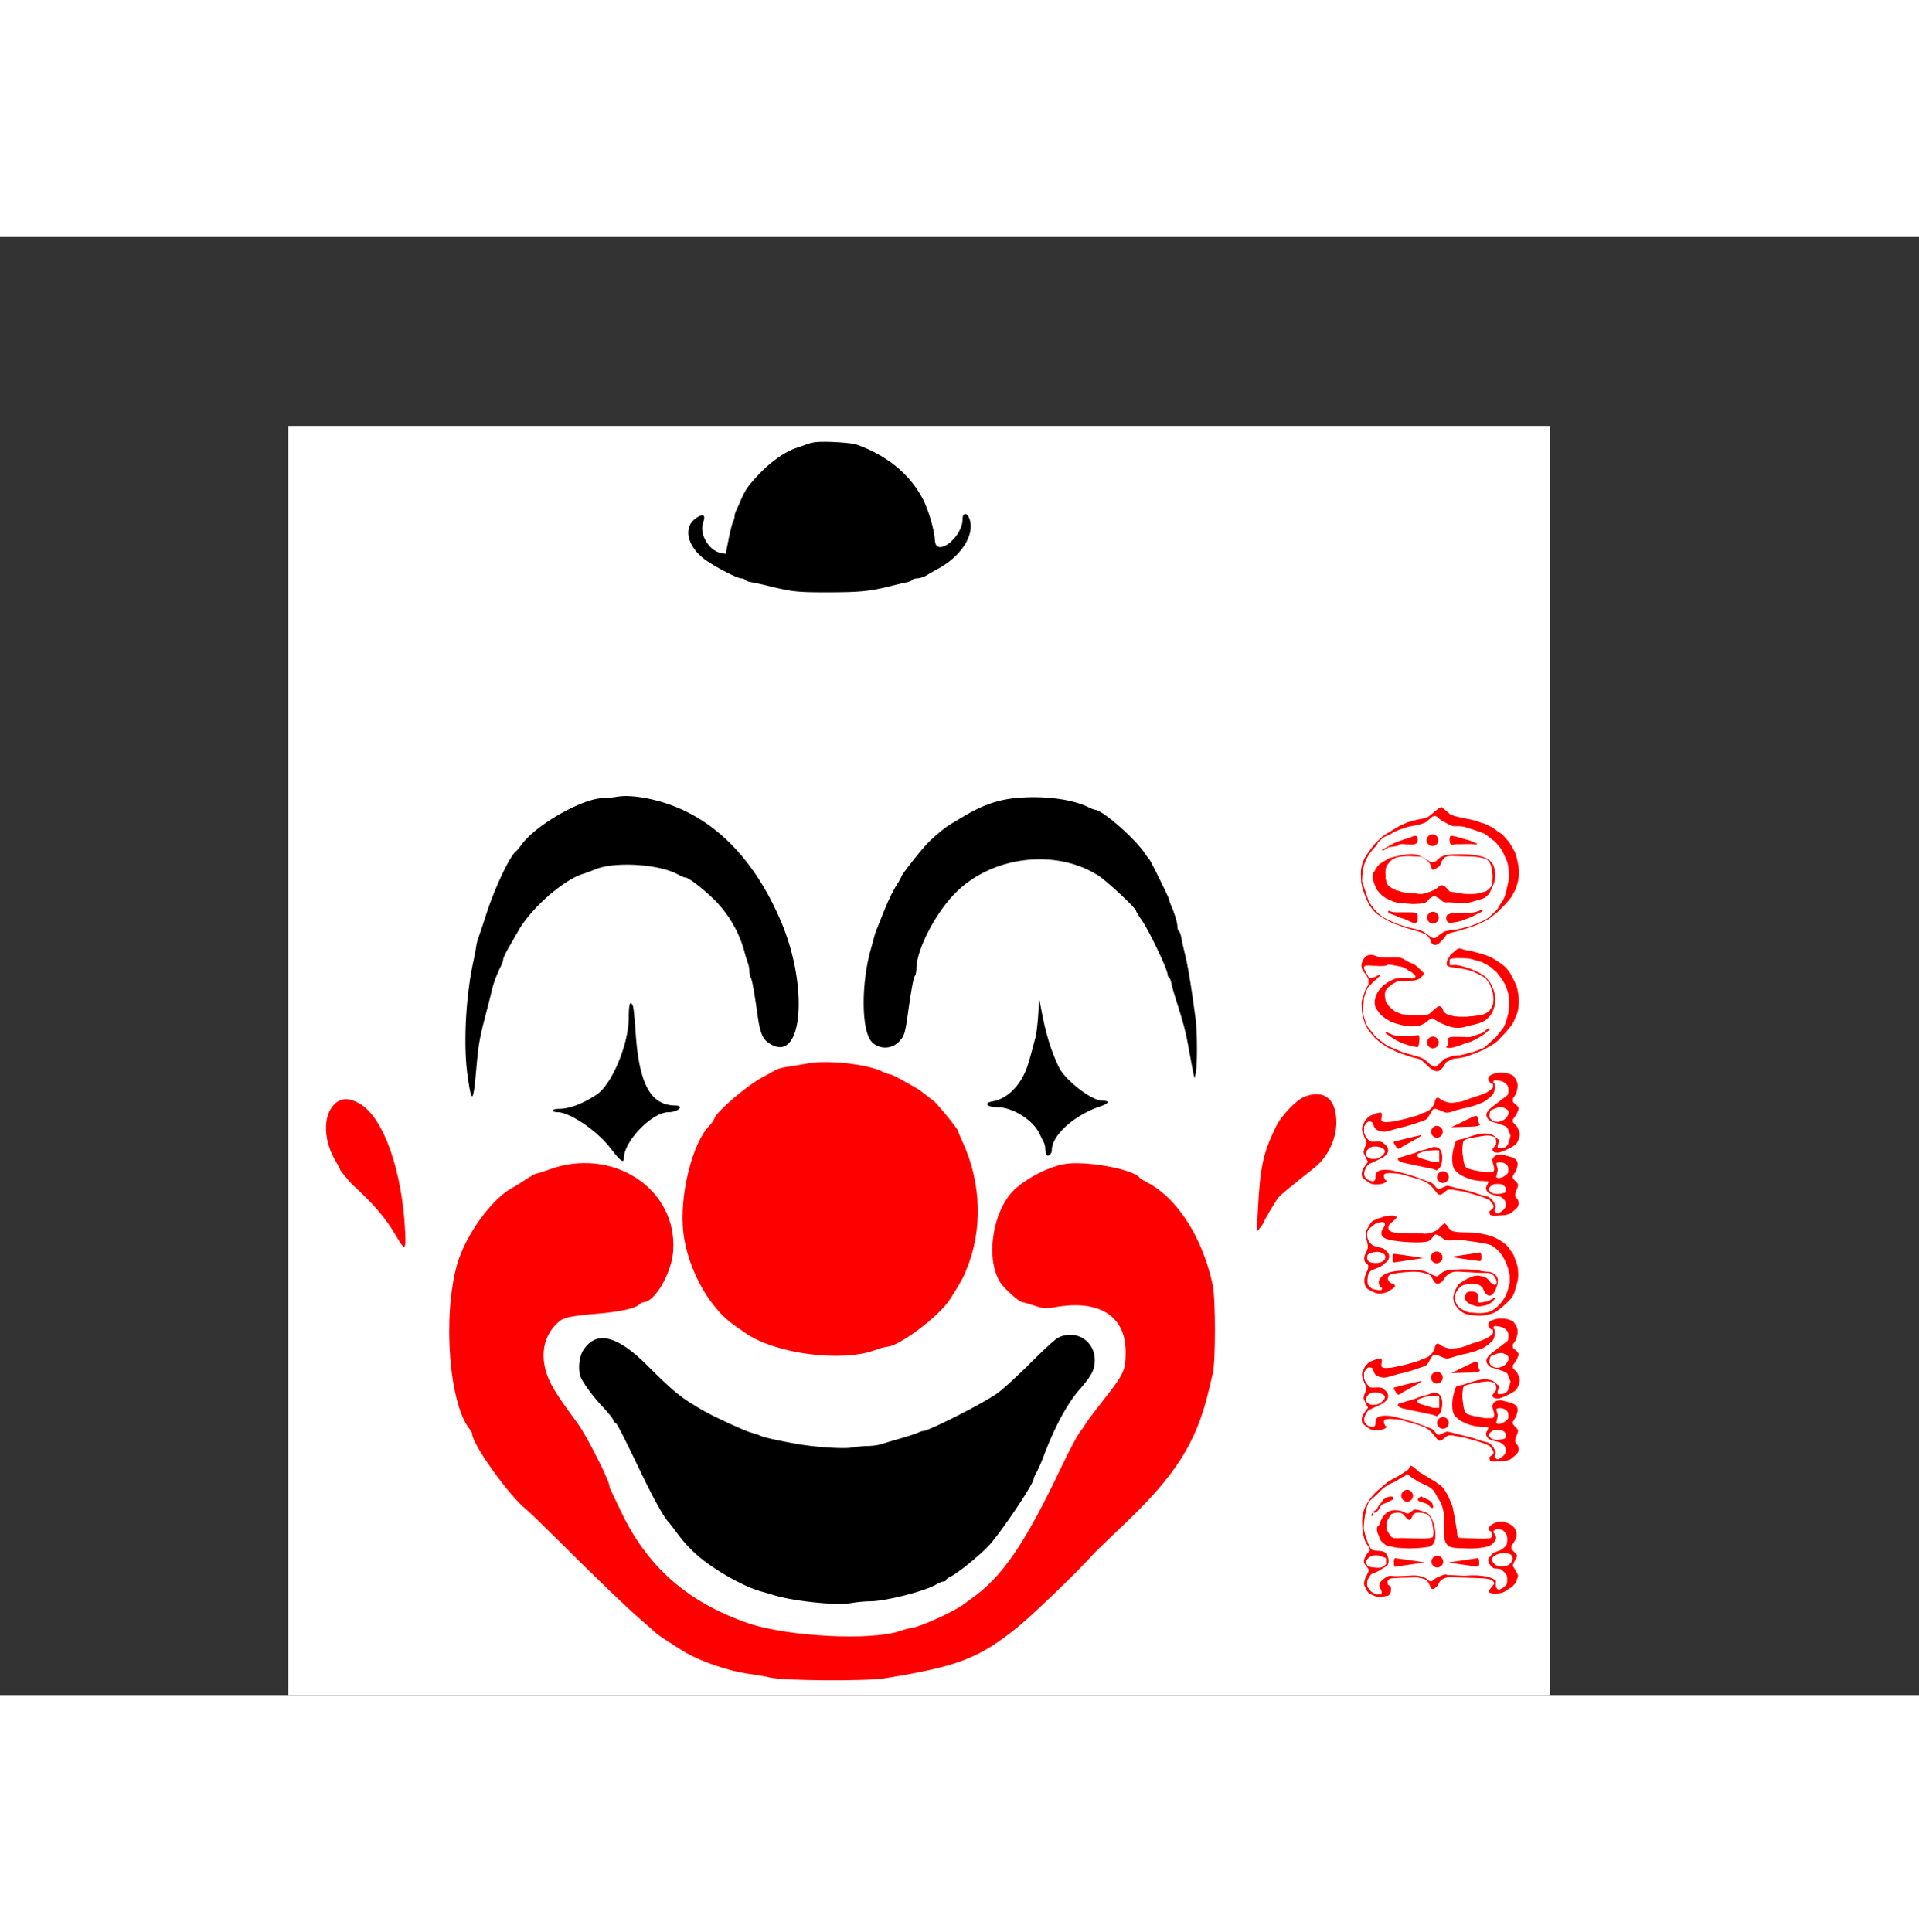
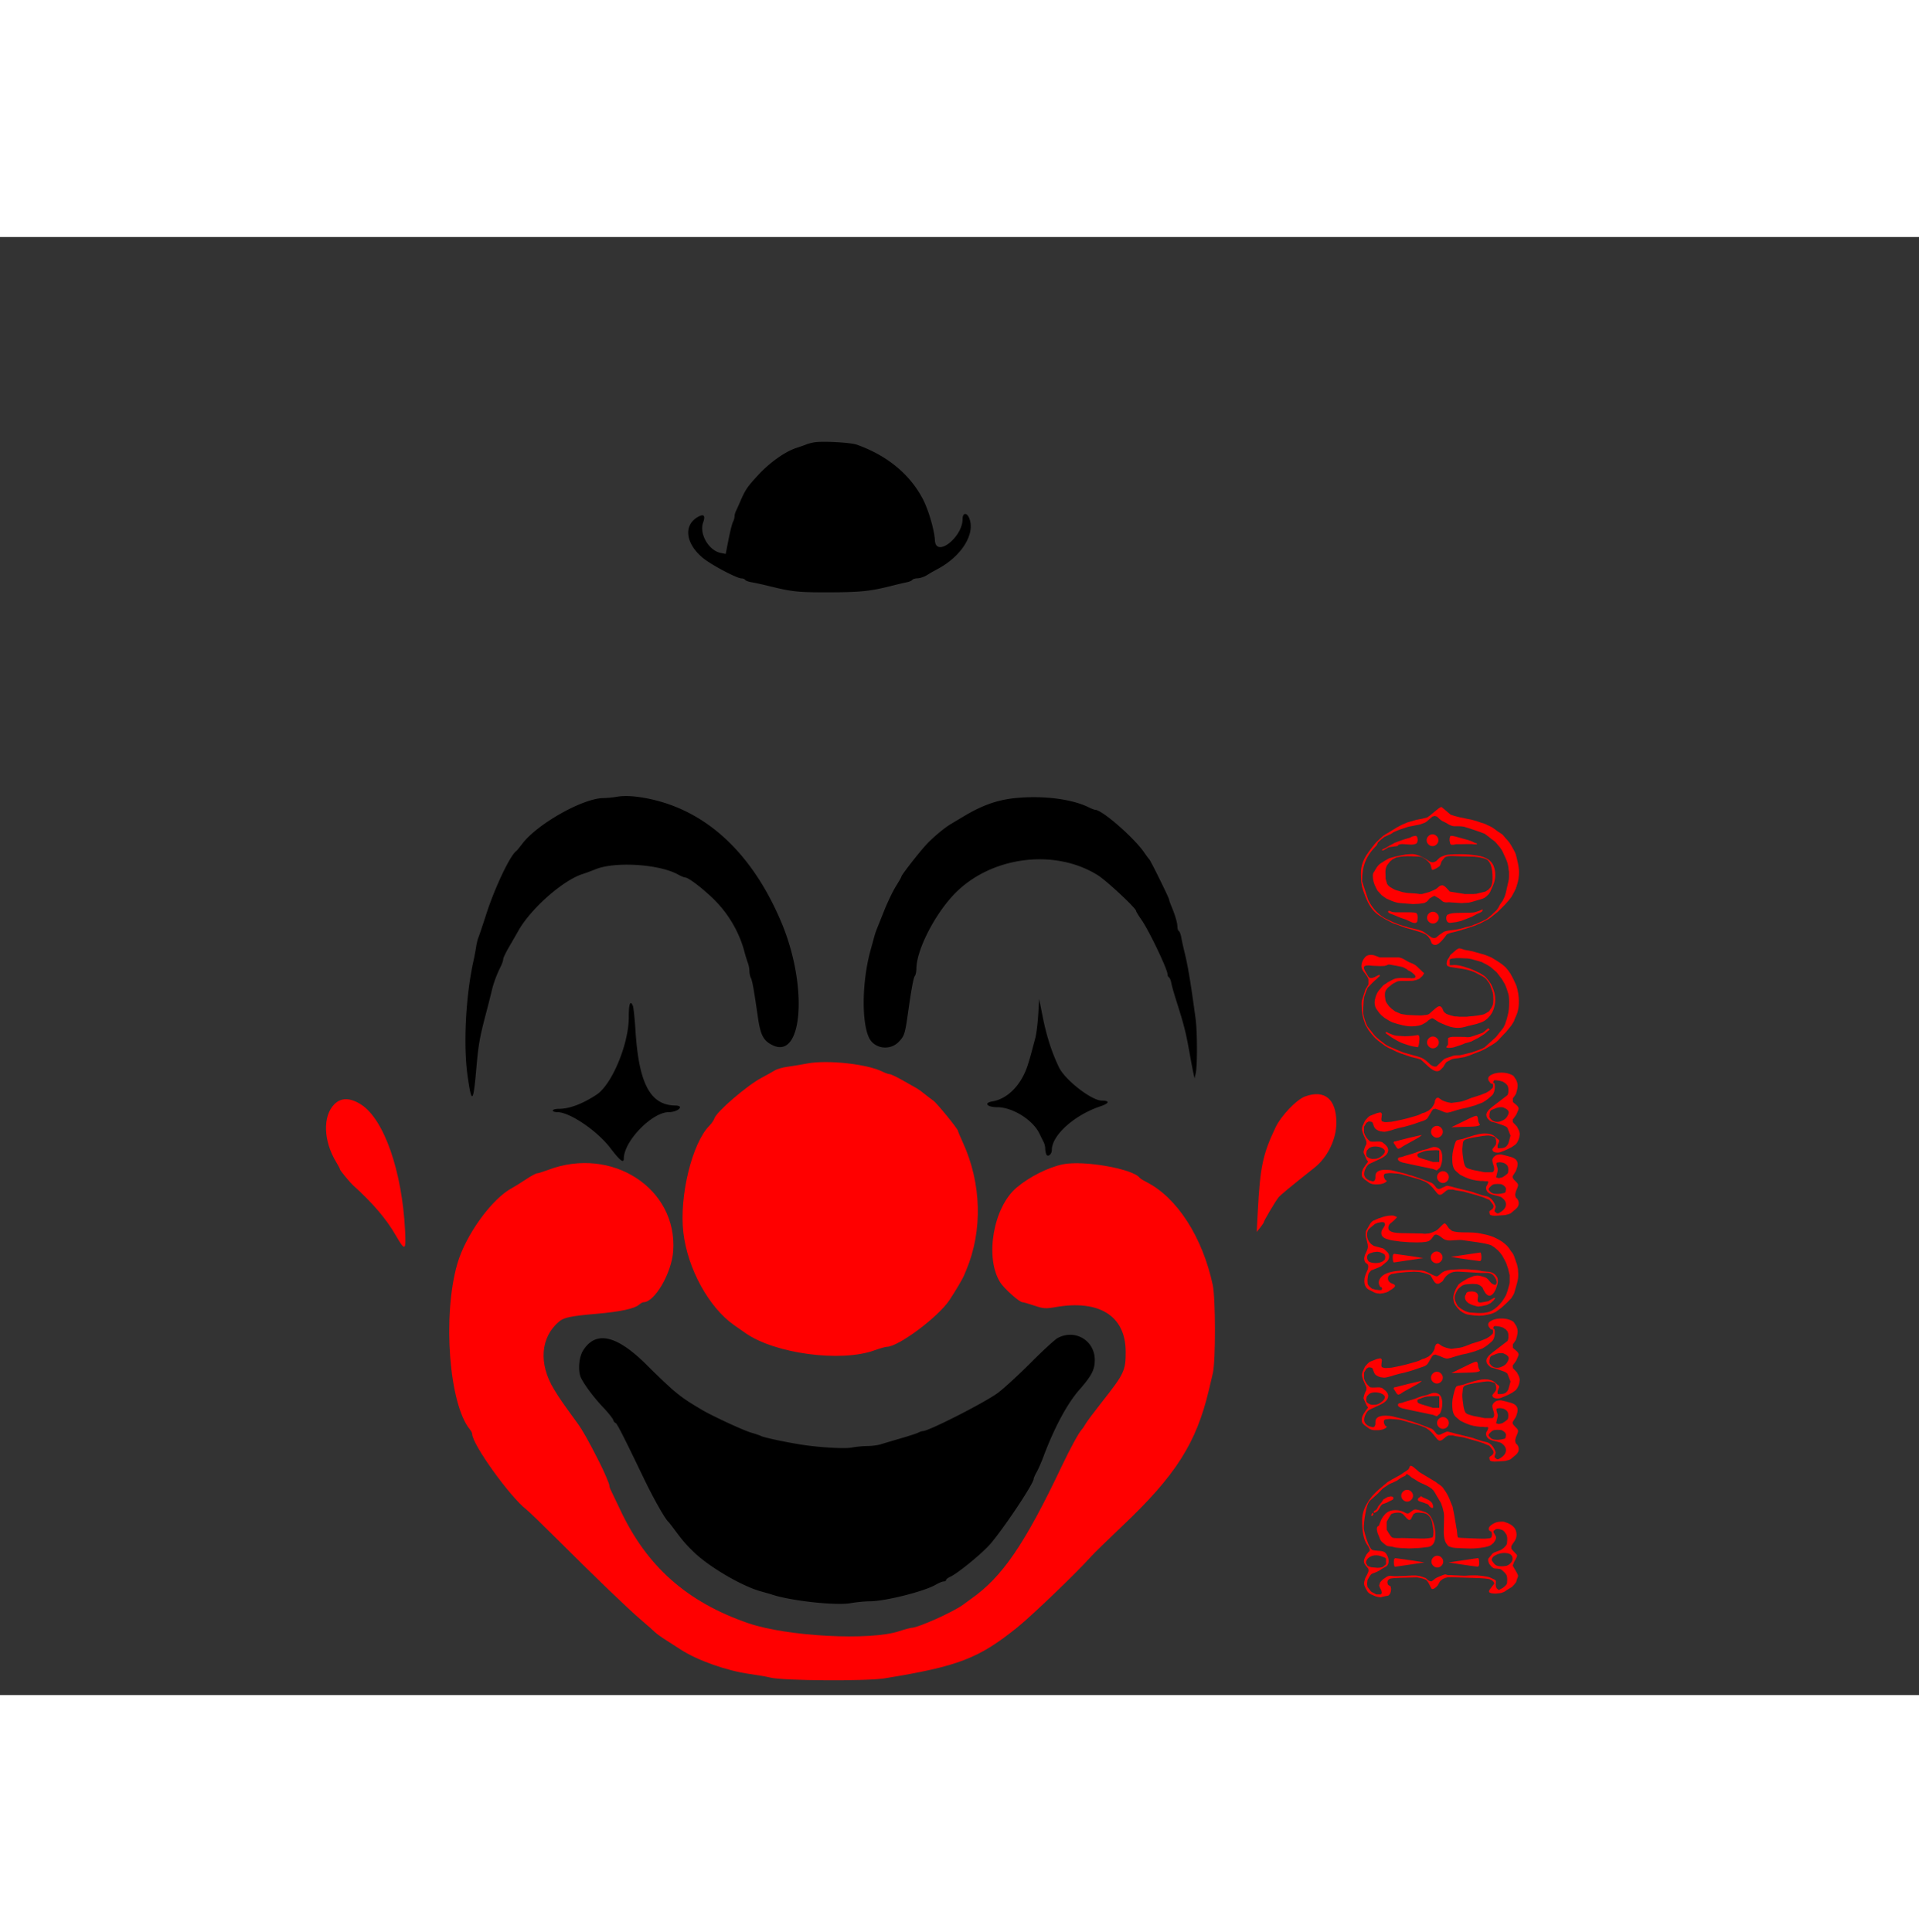
<svg xmlns="http://www.w3.org/2000/svg" height="2500" viewBox="-91.361 -59.898 608.428 462.298" width="2483">
  <rect x="-91.361" y="-59.898" width="608.428" height="462.298" fill="#333333" stroke="none" />
  <g fill-rule="evenodd">
    <g fill="#fff">
-       <path d="m0 402.4h400v-402.4h-400" />
-       <path d="m145.375 13.3-1.175 1.3 1.3-1.175c.715-.646 1.3-1.231 1.3-1.3 0-.309-.33-.037-1.425 1.175m62.93.983c.497.096 1.217.092 1.6-.008.382-.1-.025-.179-.905-.174-.88.004-1.193.086-.695.182" />
-     </g>
+       </g>
    <path d="m166.94 5.188c-.864.128-2.043.428-2.62.666-.576.237-1.99.737-3.143 1.107-3.592 1.157-8.496 4.642-12.226 8.691-3.453 3.747-4.014 4.587-5.739 8.594a78.005 78.005 0 0 1 -1.236 2.744c-.245.5-.447 1.27-.447 1.71s-.22 1.208-.488 1.709c-.27.5-.9 2.994-1.402 5.542l-.913 4.631-1.597-.32c-3.802-.759-6.854-6.059-5.558-9.65.844-2.342.124-2.898-2.007-1.548-4.25 2.69-3.433 8.318 1.85 12.734 2.606 2.178 10.8 6.533 12.31 6.544.488.002 1.017.215 1.175.471.159.256 1.056.591 1.995.743.94.153 3.24.654 5.114 1.112 7.944 1.946 9.414 2.105 19.386 2.087 10.045-.019 13.133-.336 19.91-2.049 1.872-.474 4.056-.989 4.852-1.146s1.576-.494 1.734-.75c.158-.255.921-.48 1.697-.501s2.116-.482 2.98-1.024a55.185 55.185 0 0 1 3.145-1.81c7.671-4.014 12.189-11.107 10.27-16.12-.764-1.996-2.15-1.897-2.15.151 0 5.83-8.465 12.38-8.775 6.79-.19-3.434-2.108-9.914-3.95-13.352-4.169-7.784-11.262-13.58-20.806-16.998-1.893-.678-10.584-1.172-13.36-.758m-62.928 112.42c-1.123.199-2.985.376-4.14.393-6.545.094-20.97 8.258-25.685 14.536-.826 1.1-1.668 2.116-1.87 2.26-1.94 1.376-6.726 11.432-9.475 19.91-1.168 3.601-2.317 7.02-2.553 7.596-.237.577-.55 1.873-.695 2.882s-.526 3.013-.845 4.453c-2.456 11.117-3.253 26.588-1.873 36.381 1.28 9.087 1.82 8.753 2.728-1.688.714-8.211 1.061-10.226 3.086-17.927.759-2.881 1.567-6.064 1.796-7.073.583-2.567 1.568-5.244 2.954-8.032.406-.816.737-1.806.737-2.199s.799-2.084 1.775-3.757a458.013 458.013 0 0 0 3.013-5.243c4.006-7.132 14.397-16.248 20.623-18.093.576-.171 2.345-.83 3.93-1.465 6.22-2.493 20.182-1.592 26.081 1.684.946.524 1.977.954 2.291.954 1.22 0 7.262 4.834 10.497 8.398 3.93 4.332 6.822 9.622 8.294 15.179.343 1.297.836 2.898 1.094 3.561.258.662.469 1.797.469 2.523s.216 1.724.48 2.216c.435.814 1.004 4.002 2.164 12.133.854 5.982 1.78 7.762 4.782 9.194 9.547 4.552 11.162-18.969 2.683-39.058-9.409-22.292-24.303-35.88-43.117-39.34-3.815-.7-6.736-.821-9.224-.378m126.062.442c-5.464.608-10.175 2.31-15.895 5.744a645.903 645.903 0 0 1 -3.955 2.358c-2.054 1.198-5.707 4.236-7.809 6.493-2.368 2.542-7.97 9.728-7.97 10.223 0 .161-.78 1.534-1.733 3.052-.954 1.52-2.63 5-3.726 7.738l-2.412 6.026c-.233.576-.58 1.637-.772 2.357s-.707 2.607-1.147 4.192c-2.69 9.705-2.92 22.576-.497 27.723 1.656 3.518 6.61 4.227 9.409 1.345 1.804-1.857 2.01-2.497 2.95-9.159 1.069-7.565 1.764-11.307 2.185-11.762.252-.274.47-1.335.483-2.358.07-5.742 5.479-16.536 11.59-23.131 11.407-12.314 32.055-15.179 46.012-6.385 2.76 1.74 12.058 10.43 12.058 11.272 0 .22.79 1.523 1.755 2.892 2.296 3.259 8.2 15.601 8.2 17.143 0 .407.208.87.463 1.027.256.158.583.938.73 1.734.145.796.787 3.098 1.425 5.115 2.738 8.649 3.154 10.29 4.456 17.552.439 2.45.956 5.16 1.152 6.025l.353 1.572.364-1.572c.545-2.358.523-13.117-.036-17.29-1.436-10.722-2.42-16.688-3.411-20.695-.463-1.873-.972-4.175-1.132-5.114-.158-.939-.499-1.836-.754-1.995-.257-.158-.467-.788-.467-1.399 0-1.197-.782-3.853-1.913-6.503-.39-.91-.706-1.835-.706-2.06 0-.488-5.878-12.418-6.303-12.794-.164-.144-.863-1.087-1.556-2.095-3.31-4.818-13.421-13.623-15.644-13.623-.24 0-1.122-.342-1.96-.758-5.43-2.709-14.983-3.87-23.787-2.89m7.736 68.66c-.17 2.762-.582 6.063-.92 7.335-1.512 5.712-1.767 6.626-2.4 8.602-2.008 6.262-6.325 10.698-11.218 11.525-2.836.48-1.689 1.835 1.552 1.835 4.81 0 11.213 3.973 13.313 8.258a269.07 269.07 0 0 0 1.425 2.869c.257.5.466 1.365.466 1.922s.146 1.39.324 1.853c.423 1.103 1.772.077 1.772-1.348 0-4.631 7.107-11.035 15.316-13.8 2.946-.993 3.183-1.824.527-1.842-3.257-.022-11.653-6.55-13.572-10.55-2.393-4.99-3.99-10.026-5.302-16.703l-.977-4.977zm-129.814.749c0 8.534-5.35 21.38-10.235 24.583-4.473 2.93-8.57 4.473-11.901 4.484-1.08.002-1.965.24-1.965.529s.676.524 1.503.524c3.896 0 12.621 5.935 16.796 11.425 3.015 3.968 4.23 4.907 4.23 3.27 0-5.46 8.94-14.695 14.224-14.695 1.745 0 3.59-.818 3.59-1.59 0-.278-.648-.511-1.44-.518-7.937-.063-11.585-6.853-12.659-23.565-.25-3.89-.623-7.486-.83-7.99-.827-2.01-1.313-.697-1.313 3.543m135.963 101.743c-.864.468-4.68 3.97-8.48 7.783s-8.478 8.113-10.395 9.557c-3.93 2.959-21.974 12.157-23.848 12.157-.284 0-.926.214-1.426.476-.5.264-3.033 1.093-5.626 1.843s-5.44 1.597-6.324 1.881c-.885.283-2.772.525-4.192.537-1.42.013-3.63.226-4.909.473-2.43.47-10.91-.054-16.797-1.035-5.228-.872-11.112-2.15-12.02-2.61-.449-.228-1.878-.717-3.174-1.086-2.3-.654-12.317-5.285-15.457-7.147-4.684-2.776-6.016-3.675-8.645-5.83-1.584-1.3-5.541-5.032-8.792-8.292-9.623-9.647-16.292-11.211-20.357-4.77-1.407 2.227-1.704 6.748-.583 8.864 1.322 2.498 4.075 6.138 6.916 9.143 1.602 1.694 3.046 3.497 3.207 4.007.162.51.478.926.703.926.418 0 2.294 3.667 8.95 17.494 3.173 6.59 6.757 12.924 7.887 13.942.16.144.986 1.2 1.835 2.347 2.7 3.647 3.58 4.667 6.26 7.266 4.808 4.66 15.308 10.796 21.22 12.399 1.296.351 2.946.83 3.667 1.064 6.06 1.963 20.056 3.477 24.69 2.67 1.885-.328 4.63-.597 6.102-.597 4.867 0 17.32-3.13 20.977-5.272.952-.558 2.072-1.015 2.488-1.015s.756-.198.756-.44c0-.241.613-.72 1.362-1.061 2.374-1.08 10.114-7.418 12.65-10.355 4.281-4.959 13.757-19.186 13.757-20.656 0-.255.433-1.238.963-2.183.53-.946 1.481-3.106 2.115-4.802 3.438-9.206 7.558-16.885 11.414-21.28 3.895-4.439 4.894-6.364 4.894-9.44 0-6.21-6.298-9.927-11.788-6.958" />
    <path d="m164.702 202.128c-2.161.407-5.108.896-6.55 1.084-1.44.19-3.204.713-3.92 1.16-.717.45-2.556 1.477-4.089 2.284-4.613 2.426-14.33 10.773-15.001 12.885-.188.592-.894 1.63-1.568 2.308-5.507 5.525-9.626 22.411-8.276 33.923 1.348 11.479 8.14 23.824 16.174 29.395.624.432 2.211 1.54 3.526 2.463 9.31 6.53 30.225 9.328 40.875 5.469 1.702-.617 3.471-1.121 3.934-1.121 3.642 0 16.243-9.393 19.848-14.796 1.734-2.6 4.15-6.67 4.59-7.734.18-.432.523-1.257.766-1.833 5.234-12.495 4.83-27.486-1.089-40.408-.847-1.852-1.542-3.505-1.542-3.672 0-.603-6.727-8.856-7.844-9.624-.629-.432-1.842-1.358-2.696-2.058-.853-.7-1.997-1.524-2.544-1.833s-2.549-1.446-4.45-2.527-3.769-1.965-4.146-1.965c-.379 0-1.44-.376-2.36-.834-4.772-2.38-17.365-3.748-23.638-2.566m157.735 10.464c-2.739.99-7.623 6.11-9.404 9.862-4.04 8.5-4.873 12.475-5.623 26.823l-.33 6.287 1.115-1.392c.612-.766 1.114-1.516 1.114-1.665 0-.432 3.77-6.792 4.68-7.892.676-.818 3.641-3.27 11.456-9.469 4.147-3.29 6.926-9.05 6.899-14.303-.037-7.428-3.711-10.488-9.907-8.25m-307.78 2.46c-3.753 3.753-3.504 11.666.579 18.364.656 1.076 1.192 2.108 1.192 2.295 0 .32 3.162 4.159 4.185 5.081 6.138 5.538 10.49 10.63 13.407 15.688 3.063 5.309 3.377 5.174 3.055-1.31-.938-18.905-6.688-35.375-13.973-40.023-3.456-2.205-6.302-2.238-8.445-.095m230.993 19.057c-4.676.956-10.663 3.971-14.729 7.419-7.362 6.241-10.103 22.17-5.163 30.016 1.232 1.96 6.076 6.287 7.035 6.287.318 0 2.028.49 3.8 1.086 2.884.97 3.581 1.02 6.663.477 13.904-2.457 22.24 2.802 22.284 14.06.024 6.06-.42 7.005-7.573 16.076-2.5 3.17-4.818 6.275-5.152 6.901-.335.626-.905 1.457-1.266 1.847-.904.973-3.684 6.076-6.22 11.423-11.856 24.983-18.98 35.378-29.02 42.337-.289.2-1.35.978-2.357 1.73-2.994 2.232-14.19 7.258-16.238 7.292-.435.007-2.204.486-3.933 1.065-9.241 3.093-35.68 1.695-47.94-2.533-19.42-6.699-32.153-17.993-40.59-36.006-1.35-2.882-2.672-5.65-2.938-6.15s-.483-1.184-.483-1.52c0-.514-1.694-4.471-3.11-7.263-3.576-7.052-5.337-10.181-7.084-12.574-4.673-6.41-5.58-7.724-7.38-10.692-4.91-8.1-4.25-16.489 1.687-21.456 1.514-1.266 3.816-1.735 11.903-2.43 7.354-.63 12.034-1.634 13.407-2.876.482-.436 1.12-.794 1.42-.794 3.544 0 8.918-9.257 9.407-16.204 1.4-19.887-19.484-33.418-39.713-25.729-1.542.586-3.095 1.066-3.45 1.066-.354 0-1.974.885-3.6 1.965s-3.574 2.294-4.333 2.696c-6.418 3.408-14.74 14.935-17.364 24.054-4.75 16.502-2.591 44.652 4.029 52.536.38.456.694 1.082.694 1.394 0 3.255 11.929 19.886 17.172 23.94.785.608 5.32 4.99 10.078 9.74 12.212 12.188 22.176 21.759 26.453 25.41 2.018 1.72 3.904 3.383 4.192 3.692.482.519 2.308 1.813 4.392 3.115.466.292 2.186 1.397 3.82 2.457 5.324 3.452 14.617 6.737 21.914 7.75 2.45.338 5.397.853 6.55 1.143 4.023 1.012 30.36 1.182 36.187.235 23.4-3.807 29.823-6.276 42.141-16.201 4.65-3.746 19.045-17.587 23.32-22.422.869-.981 5.312-5.32 9.877-9.643 16.992-16.094 23.526-26.365 27.495-43.225l1.236-5.24c.916-3.868.892-23.72-.033-28.03-3.245-15.129-11.318-27.672-20.958-32.565-1.047-.532-2.041-1.153-2.209-1.38-2.107-2.851-17.797-5.61-24.32-4.276" fill="#f00" />
  </g>
  <path d="m340.5 347.026q0 5.31 1.48 7.53l.523.784.392.827v.566l-.48.435-.521.653-.392.74q-.435.827-.435 1.436 0 .566.435 1.132l.957 1.218q.088.348.088.523 0 .435-.48 1.349l-.565 1.088q-.392 1.175-.392 1.654 0 .61.392 1.35l.566 1.044q.391.74 1.393 1.175l1.305.566q1.045.305 1.61.305l1.22-.305 1.175-.218q.914-.61.914-2.132-.087-.74-.218-.871l-.696-.392q-.261-.478-.261-.827 0-.435.26-.74l.48-.391q.696-.218 3.307-.305l5.398-.13 1.697.348q1.045.348 1.175.478.392.392.61.74l.26.436.697 1.392q.13.305.435.305.436 0 1.22-.696.521-.48.739-1.001l.435-.784q.958-1.001 2.35-1.219l1.306-.043 7.052.218q4.221.13 5.048.435l.784.392q.696.609.61 1l-1.307 1.698q-.435.566-.304.914.217.522 2.176.522l1.567-.174 1.001-.348.958-.653 1.523-.914.74-.783.61-.784.304-1q.305-.61.305-1.045-.087-.349-.349-.827l-1.349-2.35.479-1.22q.914-1.523.914-2.045-.044-.174-.827-.958-.783-.783-1.001-1.175v-.783l.479-.784.435-.61q.74-1.044.74-2.219 0-2.873-3.57-3.96l-.565-.175h-.783q-1.524 0-2.699.784-1.219.74-1.219 1.567l.13.435.697.391q.218.349.218 1.002-.087.609-.218.827-.304.304-1.044.304-.61.087-.914.087h-1.045l-2.786-.087-3.873-.174q-.784-.043-.914-.174-.218-.522-.262-1.523-.087-1.045-.217-1.48-.74-4.657-1.219-6.747l-.174-.391-.958-2.394-.435-.87-.522-.915-.958-1.393q-.304-.435-1.131-1l-.653-.436-.479-.392-5.223-3.134-1.306-1.131q-1.088-.958-1.523-.87-.174.043-.348.565-.175.479-.392.653l-.61.435q-.26.174-.696.436l-1.001.696-1.393.783-1.523.827-1.306.784-2.83 2.394q-2.35 2.002-3.786 4.57-1.436 2.524-1.436 5.18zm.523 2.568q0-1.958.479-4.57.522-3.134 1.393-4.178l2.655-2.394 1.349-1.393.479-.392 1.871-1.218.958-.392 1.262-.61 1.088-.74.74-.435.87-.391.48-.61.957.61.305.304q.174.174.392.305l.696.392.957.61q.349.26 1.002.565l.87.392 1.306.609.87.522.61.436.478.478.48.697.434.783 1.48 2.481.523 1.48.391 1.61.087 1.045v.653l-.087 3.83q-.087 3.177.958 4.483l.479.61.435.174q.958.391 2.22.435l3.395.13q1.958.088 4.048-.174 3.003-.348 3.743-1.175l.479-.391q.827-1.089.827-1.741-.044-.436-.827-1.654v-.392l.696-.566q.348-.087.74-.087.435 0 1.393.348.478.305.696.61l.566.826q.348.74.261 1.916l-.087 1-.261.523-.784.827-.87.61-1.175.435-1.001.391-.523.348-.957 1.176q-.392.391-.392.696v.218l.044.304.26.784.654.827.696.566q.305.174 1.219.174 1.088.13 1.175.217 1.088.827 1.654 1.61.392.567.348 1.829l-.043.87q-.131.48-.305.653-.566.61-1.088.958l-1.263.653-.696-.61q-.261-.609-.261-1.175l.087-.827q0-.522-.522-.74l-1.437-.653q-.609-.26-2.306-.478-1.741-.218-3.134-.175l-1.219.044-.61.043-.696.044-4.7-.218q-.48.087-.784-.043l-.61-.174q-.435.043-1.131.348l-1.262.522q-.74.305-1.175.74-.74.61-.958.61-.348 0-.958-.349l-.74-.696-1.088-.392q-.957-.348-1.436-.348.044 0-.566-.087h-1.305l-2.35.13-2.83.088-.696-.044-1.002-.087q-.696.044-1.131.348l-1.175.784-.566.566-.348.435-.305 1 .261.654.435.914.13.696q-.086.348-.304.523h-1.393l-1.566-.827q-.131-.044-.871-1.045l-.392-.522-.13-.958.13-1.219.61-1.044q.478-.827.957-1.001l1.262-.48q.653-.26 1.872-1.087l1.393-.784q.61-.609.61-1.654 0-.827-.436-1.697-.435-.914-1.001-1.175-.61-.305-1.915-.349-1.35-.087-1.872-.304-.783-.523-1.654-3.047-.74-2.133-1-3.7zm.697 10.925q0-1.044.957-1.74.958-.697 2.263-.697.74 0 1.48.261l.87.305q.61.217.784.478v1.785l-.957.827q-.566.305-1.785.305l-1.915-.174q-.827-.175-1.219-.523zm1.871-15.495-.218.174v.218l.218.218.261-.218.218-.218v-.391l-.218-.175-.26.175zm.74-1q-.174.086-.174.39.043.131.174.218 1.001-.348 1.35-.957l.74-1.262.347-.392q.131-.13.436-.218l1.175-.435.653-.348 1.175-.566q.218-.218.218-.522 0-.523-.914-.523-.349.044-.958.218l-1.306.74-.566.87-.957 1.176q-.13.13-.348.653l-.349.565zm1.219 4.787q-.392.305-.392 1.001l.218 1.132.827 2.045q.217.523.522.784l.914.783q.653.566 1.045.61l1.305.174q.566.13 1.219.304l.479.044q.435.043.957.087l2.786.13 3.047-.13.914-.087 2.176-.261q2.176-.479 2.176-3.743 0-2.133-.696-4.135-.87-2.525-2.481-3.134-2.35-.87-3.264-.87-.48.043-1.132.609-.696.522-1.001.653-.479.087-.914-.175l-.74-.391q-1.175-.48-2.438-.48-2.22 0-3.438 1.437-.87 1.045-1.219 1.915l-.653 1.698zm2.742 1.175v-2.568l.87-1.523.566-.87q.87-.48 2.307-.48l.74.087.696.392.697.784q.957 1.088 1.306 1.088.391-.044.609-.479l.696-1.393.697-.392.566-.087h.565l1.35.131q.827.218 1.044.348 1.262.827 1.698 2.481l.435 2.873-.044 1.219q-.087.304-.217.783-1.219.435-3.743.392l-6.137-.174-.653.043h-.784l-1-.043-.61-.218q-.435-.392-.914-1.175zm10.141-10.141q-.174.217-.26.478 0 .48.521.653l1.35.436 1.262.478q.218.087.348.349.13.26.479.565l.61.305q.304-.043.304-.435l-.13-.653-.262-.566q-.566-.696-1.393-1.088l-1.654-.74-.478-.348-.044.13-.217.218zm5.92 22.11q-.74 0-1.306-.565-.566-.566-.566-1.306 0-.74.566-1.306.566-.566 1.306-.566.74 0 1.305.566.566.566.566 1.306 0 .74-.566 1.306-.565.566-1.305.566zm-9.576-20.892q-.74 0-1.306-.565-.565-.566-.565-1.306 0-.74.565-1.306.566-.566 1.306-.566.74 0 1.306.566.566.566.566 1.306 0 .74-.566 1.306-.566.565-1.306.565zm13.145 19.282q3.09.522 6.267.958l2.917.391q.522 0 .522-1.131 0-1.175-.305-1.61zm-7.66 0q-3.091-.522-6.268-.957l-2.917-.392q-.522 0-.522 1.132 0 1.175.305 1.61zm21.327-.696q0-1.088 1.523-1.741 1.219-.566 2.438-.566 2.655 0 2.655 1.871 0 .74-.697 1.437-.74.696-1.35.783l-1 .13h-.522q-1.22 0-1.785-.39-.566-.393-1.262-1.524zm-40.958-59.721q-.174.392-.174 1 0 .74.697 2.308l.696 1.567q.087.696-.043.957l-.436.87-.26.828-.175.74q.044.391.435 1.088l.436 1q.217.523.522.828v.217q-.653.784-1.262 1.742-.697 1.088-.697 2.089 0 .653.261 1.044l.653.653.914.653q1.001.914 2.35.914h.784q1.132 0 2.002-.348.87-.348 1.001-.827l-.478-.218-.392-.74q-.087-.348-.087-.522 0-.827.957-.827.61-.087.74-.087h.61l1.697.13q1.045.088 1.524.218l5.788 1.654 1.437.566q1.871.74 3.787 3.352.696.957 1.175.957.522 0 1-.392l1.045-.87.697-.392h1.436q.653.218 2.22.435 1.523.218 1.872.392l3.307.914 2.22.697 1.001.435.958.392.479.609.74 1.001q.087.348.087.479 0 .566-.61 1-.653.436-.696.567-.044.391.174 1 .479.48 2.263.349l2.525-.174q1.218-.261 1.74-.522l1.611-1.35q1.001-.827 1.001-1.871 0-.784-.522-1.48l-.174-.13-.218-.218q-.217-.566-.217-.958l.217-.958q.697-1.523.697-2.002 0-.435-.436-.87-.957-.914-1.218-1.393-.13-.305-.044-.61l1.001-1.61q.566-1.436.566-2.176 0-1.567-1.915-2.22-.305-.087-1.872-.522-.522-.13-1.48-.348-1.088 0-1.653.304-.827.48-1.089 1.263-.087.609.349 1.871.217.653.217 1.175 0 .74-.566 1.045h-2.437q-.044-.044-1.741-.348l-1.828-.348-1.219-.349-.74-.26-.479-.349q-.478-.61-.74-2.22-.348-2.046-.348-3.525l.174-1.785q.044-.653.48-1.001.391-.392 3.307-.914 3.09-.566 4.31-.566l.652.087.87.261q.697.218.697.523.261.652.261 1.175 0 .696-.261 1.044l-.958 1.22q-.087 1.13 1.785 1.13l.74-.13 1.306-.522 1.175-.522 1.175-.61.827-.566q.653-.435 1.001-1.175l.305-.653.217-.696.131-.914q0-.74-.348-1.436l-.523-1.045-1.305-1.393-.044-.827.522-.696.566-.784.436-.957q.348-.784.348-1.001 0-.653-.914-1.35-.914-.696-.914-.914v-1l.653-.915.348-.566.304-1.088q.218-.783.218-1.48 0-.87-.479-1.828l-.74-1.131q-.13-.218-.783-.523-1.35-.653-3.134-.653-1.74 0-2.96.566-1.262.566-1.262 1.393 0 .435.392.914l.479.61h.478q.218.217.218.783-.087.61-.218.653l-.87.783-1.045.653-1.958.784-2.655.827-1.306.522-.827.305q-1.045.391-1.698.478-.13 0-.696.087-.783.131-1.959.262-1.74-.262-2.872-.827l-1.219-.827q-.653 0-.783.304-.175.261-.305.566l-.13.784-.436.87-.522.74-.958.827-.87.435q-.566.305-1.045.348l-.958.48-.957.347-2.916.827q-1.437.392-3.613.827l-1.35.262-1.784.13-.566-.043-.696-.218q-.218-.218-.218-.696l.087-.784.087-.696q-.087-.653-.565-.653l-1.001.218-2.22.87q-.566.305-1.61 1.61zm.48 2.046v-1.829l.74-1.218.695-.435q1.132 0 1.306.435l.436 1.218q.304.61.478.697l.436.305q.391.26 1.175.478l1.044.13q.74 0 2.35-.478.958-.348 2.482-.74l1.567-.348 1.74-.479 1.306-.392 1.088-.391 2.046-.697q.958-.348 1.35-.957l1.262-2.133.391-.522.74-.174q1.35.435 2.003.74 1.088.522 1.697.522.653 0 3.264-.87 1.089-.349 3.134-.74l2.438-.697 2.394-.914q1.131-.653 1.697-1.132l1.175-1q1.045-.871 1.045-3.135l-.087-.74-.48-.391.262-.61.566-.087 1.262.174 1.045.305.914.61.522.609q.305.566.305 1.61 0 .87-.305 1.437l-4.831 3.7q-1.872 1.436-1.872 2.567 0 .914.958 1.698l.479.391 1.436.392 2.09.697q1.435.478 1.74.957l.958 2.438-.653 2.393q-.305.74-.784 1.089-.522.522-2.22.522-.174 0-.435-.13v-.828l.305-.74.218-.565q0-.392-.523-.697l-.957-.827q-1.045-.914-3.134-.914-1.698 0-4.962 1.088-.522.174-2.002.653l-1.262.261q-.74.13-.914.523-.392.783-.784 2.524-.348 1.567-.348 2.35v.871q0 2.655 1.132 3.656l.696.61.74.609 1.35.653.826.348q1.654.696 4.092.914h.914l.522.087h1.001l.13.348-.304.784q-.348.478-.348.696l-.044.305q0 1.61 2.22 2.176l1.741.435q.653.174.914.349 1.436 1.044 1.436 2.22 0 1.653-2.394 2.872h-.478l-.74-.61q-.044-.391.348-1.392l-.087-.435-.261-.61-.435-.783-.523-.653-.479-.392q-.478-.392-1.044-.522l-1.35-.305-2.393-.783q-.436-.218-1.48-.48-.261-.043-1.437-.347l-3.351-.827-1.088-.305-1.306-.305q-.435 0-1.436.523-1.001.522-1.35.522-.26-.044-.609-.218l-.696-.827q-.523-.74-1.219-1l-2.176-.828q-1.437-.566-3.743-1.349l-1.089-.261q-.522-.261-1.436-.479l-1.436-.348-2.09-.522q-1.044-.262-2.48-.262-3.134 0-3.134 2.003v.652q-.13 1.002-.87 1.002l-1.132-.305q-1.567-.784-1.567-2.046 0-.87.522-1.828.479-.957 1.132-1.35l3.438-1.61q2.525-1.175 2.525-2.785 0-1.132-1.654-2.307-.305-.305-.697-.305-.087-.043-.304-.087h-.827l-.827.044h-.827l-.61-.087q-1.436-1.176-1.915-2.83zm9.618 2.829q-.217.217-.26.435l.521.783q.61 1.132 1.001 1.132l.61-.218 1.044-.696 4.397-2.437q.957-.523 1.349-1.045-3.917.827-8.4 2.046zm1.48 5.092q-.348.218-.348.522 0 .653 1.48 1.089.435.13 3.395.74l6.267 1.305 1.089.436q.304-.044.609-.436l.479-.391q.74-1.393.74-3.221 0-2.917-1.916-3.308l-.565-.044q-.523-.043-1.393.305t-.958.348l-1.61.392-1.262.435q-.566.305-2.394.827l-1.524.435-1.131.392zm5.745-.783.262-.436 1.349-.522.783-.261q.523-.174 1.654-.218l2.002-.087.958.087v3.656h-1.959l-1.523-.478-2.176-.653q-.784-.261-1.088-.479zm10.838-8.792 6.05-.175q2.133-.043 2.873-.435.087-.087.174-.392h-.174q-.479-.87-.479-1.653-.13-.958-.522-.958-.522 0-2.133.783zm11.796 19.76q0-.392.565-.914.523-.566.958-.696.392-.174 1.35-.174 1.044 0 1.436.174 1.218.696 1.218 1.436l-.13.87q-.087.262-.348.349-1.22.348-2.394.348l-.958-.087-.74-.261-.566-.523zm.26-23.025q0-1.958.697-2.22l1.61-.652q.871-.262 1.393-.218l.61.043q1.828.697 1.828 1.61l-.087.48-.261.565q-.566 1.176-1.959 1.654-.653.305-1.35.305-1.653 0-2.48-1.567zm2.134 19.151.304-1.262q.218-.914.218-1.132 0-.391-.044-.435l-.174-.566q-.391-1.218-.043-1.262l.74-.13q1.828 0 2.611 1.131.261.392.261 1.306 0 .783-.217 1.132l-.87.696-.828.522-1.131.261zm-18.76-12.579q-.74 0-1.306-.565-.565-.566-.565-1.306 0-.74.565-1.306.566-.566 1.306-.566.74 0 1.306.566.566.566.566 1.306 0 .74-.566 1.306-.566.565-1.306.565zm1.915 14.364q-.74 0-1.306-.566-.565-.566-.565-1.306 0-.74.565-1.305.566-.566 1.306-.566.74 0 1.306.566.566.565.566 1.305t-.566 1.306q-.566.566-1.306.566zm-24.156-8.4q-.174-.305-.174-1.002l.174-.87.74-.784q.783-.522 1.915-.522 1.218 0 2.176.479.914.479.914 1.088-.087.61-.696 1.175-1.263 1.175-2.35 1.175-.61 0-1.002.044-.653-.087-1.044-.348zm-.697-46.397q.087-.435.348-.827l.349-.784q.348-.783.348-1.436 0-.566-.348-1.828-.392-1.306-.349-2.002l.044-.74q0-.348.305-.74l.914-1.61q.566-.958 1.131-1.22l1.698-.74q.304-.13 1.871-.608 1.176-.305 2.177-.305h.478l.436.087.914.435-.914.958-.436.391-1 .827q-.436.566-.436 1.263 0 1.523 3.874 1.61l6.79.13q.174 0 .957.088l1.35-.13.957-.306 1.088-.478q.48-.218 1.045-.827 1.306-1.393 1.785-1.567.174 0 .609.479l.783 1.131.958.784q1.132.478 4.352.478 2.96 0 4.222.262l1.698.348q1.088.217 1.828.479l1.001.348 1.001.479q1.915.914 3.265 2.263.696.696 1.436 1.915.61.61 1 1.785l.828 2.393.261 1.22.087 1.479q.087 1.523-.348 3.047l-.914 3.22-.305.61-.61 1.001-1.261 1.306-1.785 1.654-1.828 1.35q-1.001.565-2.002.783l-1.959.391-1.349.087-1.523-.087-1.654-.217q-1.48-.174-2.873-1.306l-.74-.74-.696-.914q-.349-.435-.566-1.132l-.174-1.218q0-1.176.783-2.786.174-.435.914-1.523.479-.48 1.436-1.045l1.393-.827 1.915-.783 1.132-.175q.479 0 1.175.175 1.393.348 1.785.609.392.261 1.306 1.393.13.217.652.522.523.261.74.261.523-.13.523-.827 0-.566-.436-1.35-.478-.826-1.044-1.218l-.566-.261-.61-.13h-2.35l-6.746-.392q-1.567-.087-2.394.217-1.828.653-2.83 2.568-.13.305-.957.784l-.391.217-.436.044q-.653 0-1.262-1.045l-.958-1.61-.827-.392-1.262-.392-1.393-.304-1.784-.087-2.481.13-2.568.261-2.133.392-.696.435q-.305.349-.348.87 0 1.22 1.48 1.742.783.261.783.696 0 .305-1.001 1.045l-.697.392q-.522.435-.957.565l-1.088.305-1.088.13-.958-.13q-.479-.043-1.088-.392l-.914-.478q-1.959-.74-1.959-3.004 0-.87.218-1.436.043-.392.566-1.523l.348-.784.13-.827q0-.392-.26-.783l-.61-.436q-.435-.565-.435-1.436zm.914 7.573q0 .697.044 1.088.043.392.435.87l.958.828 1.088.305 1.393.174.565-.087.174-.392-.174-.435-.478-.174q-.392-.697-.436-1.306 0-.827.697-1.698 1.306-1.567 5.005-2.002 3.265-.348 4.7-.305l2.96.131q1.089.044 2.743.914 1.61.87 2.263.958l.392-.088.957-.783q.305-.348 1.176-.783.826-.262 1.915-.436l3.569-.174q2.263 0 3.395.174 1.915.087 2.872.436l1.61.174q2.264 0 3.265 1.74.261.48.261 1.176l-.087.87-.391 1.306q-.262.784-.784 1.567-.696.958-1.393.958-.653 0-1.305-.827l-.523-.87-.435-.958-.696-.566q-.349-.261-1.045-.435l-1.436-.087-1.785.13q-.696.044-1.393.392l-.696.522-.697.653-.522.958-.435 1.044-.044.566q-.043.435.087.914l.392.958q.261.609.522.957l.958.784 1.393.783q.783.305 1.48.435l2.045.13q2.568.175 4.222-.434 1.61-.653 3.09-2.264 1.22-1.305 2.09-3.046l.435-1.22.61-2.175.086-.61v-2.263l-.174-.697q-.087-.478-.348-1.436l-.61-1.74-.435-.871-.565-1.045-.349-.566-.522-.696-.696-.784-1.088-.914-1.045-.696q-1.132-.479-4.614-1.001l-4.657-.653-.653-.044-1.654.087-1.305.087q-1.089.088-2.177-.435l-1.088-.827q-.696-.522-1.306-.61-.435 0-.653.218l-.914 1.22-.478.39q-.653.654-4.135.654-2.438 0-5.05-.261-.87-.087-2.567-.349-.479-.043-1.437-.348-2.176-.522-2.176-2.002 0-.74.435-1.306l.566-.914.174-.479-.174-.565q-.13-.218-.74-.218-.391 0-.653.087l-.696.13-.957.392-.48.392-1.392 1.175q-.61.74-.61 1.785 0 1.175.61 2.176.61.958 1.654 1.436l2.742.74q.348.131.696.48l.566.565q.74.61.74 1.567 0 .87-.74 1.61l-1.436 1.176q-.261.304-1.219.696l-2.307.914-.696.783q-.261.436-.348 1.176zm31.252 4.57q0-.914 1.74-.914 1.916 0 2.09 1.393l-.174 1.393q0 .74.87.74l.435-.044 2.09-.391.957-.566q.87-.522 1.132-.522l.087.174-.522.696-.915.827-1.218.61-1.437.304-1.218.174-.523-.087-.783-.218q-2.96-.827-2.96-2.698 0-.522.348-.87zm-9.315-9.836q.74 0 1.306-.566.566-.566.566-1.306 0-.74-.566-1.306-.566-.566-1.306-.566-.74 0-1.306.566-.566.566-.566 1.306 0 .74.566 1.306.566.566 1.306.566zm4.483-2.046 9.402-1.393q.304.435.304 1.61 0 1.132-.522 1.132l-2.916-.391q-3.178-.436-6.268-.958zm-8.705.392-9.401 1.392q-.305-.435-.305-1.61 0-1.132.522-1.132l2.916.392q3.178.435 6.268.958zm-17.628.609.261.435q.827.523 2.22.523 2.09 0 2.96-1.176l.13-.783-.13-.522q-.13-.305-.348-.392l-.392-.218q-.87-.478-1.784-.478l-1.089.13-1.088.348q-.957.305-.957 1.393 0 .392.217.74zm-1.654-42.483q-.174.392-.174 1.001 0 .74.697 2.307l.696 1.567q.087.696-.043.958l-.436.87-.26.827-.175.74q.044.392.435 1.088l.436 1.001q.217.523.522.827v.218q-.653.783-1.262 1.74-.697 1.089-.697 2.09 0 .653.261 1.045l.653.653.914.652q1.001.915 2.35.915h.784q1.132 0 2.002-.349.87-.348 1.001-.827l-.478-.217-.392-.74q-.087-.348-.087-.523 0-.827.957-.827.61-.087.74-.087h.61l1.697.131q1.045.087 1.524.218l5.788 1.654 1.437.565q1.871.74 3.787 3.352.696.958 1.175.958.522 0 1-.392l1.045-.87.697-.392h1.436q.653.217 2.22.435 1.523.217 1.872.392l3.307.914 2.22.696 1.001.435.958.392.479.61.74 1q.087.349.087.48 0 .565-.61 1-.653.435-.696.566-.044.392.174 1.001.479.479 2.263.348l2.525-.174q1.218-.26 1.74-.522l1.611-1.35q1.001-.826 1.001-1.87 0-.784-.522-1.48l-.174-.131-.218-.218q-.217-.566-.217-.958l.217-.957q.697-1.523.697-2.002 0-.436-.436-.87-.957-.915-1.218-1.394-.13-.304-.044-.609l1.001-1.61q.566-1.437.566-2.177 0-1.567-1.915-2.22-.305-.087-1.872-.522-.522-.13-1.48-.348-1.088 0-1.653.305-.827.479-1.089 1.262-.087.61.349 1.872.217.652.217 1.175 0 .74-.566 1.044h-2.437q-.044-.043-1.741-.348l-1.828-.348-1.219-.348-.74-.261-.479-.349q-.478-.609-.74-2.22-.348-2.045-.348-3.525l.174-1.785q.044-.652.48-1 .391-.392 3.307-.915 3.09-.565 4.31-.565l.652.087.87.26q.697.218.697.523.261.653.261 1.175 0 .697-.261 1.045l-.958 1.219q-.087 1.131 1.785 1.131l.74-.13 1.306-.523 1.175-.522 1.175-.61.827-.565q.653-.435 1.001-1.175l.305-.653.217-.697.131-.914q0-.74-.348-1.436l-.523-1.045-1.305-1.392-.044-.827.522-.697.566-.783.436-.958q.348-.783.348-1.001 0-.653-.914-1.35-.914-.696-.914-.913v-1.001l.653-.914.348-.566.304-1.088q.218-.784.218-1.48 0-.87-.479-1.828l-.74-1.132q-.13-.218-.783-.522-1.35-.653-3.134-.653-1.74 0-2.96.566-1.262.566-1.262 1.393 0 .435.392.914l.479.609h.478q.218.218.218.783-.087.61-.218.653l-.87.784-1.045.653-1.958.783-2.655.827-1.306.522-.827.305q-1.045.392-1.698.479-.13 0-.696.087-.783.13-1.959.261-1.74-.261-2.872-.827l-1.219-.827q-.653 0-.783.305-.175.26-.305.566l-.13.783-.436.87-.522.74-.958.827-.87.436q-.566.304-1.045.348l-.958.479-.957.348-2.916.827q-1.437.392-3.613.827l-1.35.261-1.784.13-.566-.043-.696-.218q-.218-.217-.218-.696l.087-.783.087-.697q-.087-.653-.565-.653l-1.001.218-2.22.87q-.566.305-1.61 1.61zm.48 2.046v-1.828l.74-1.219.695-.435q1.132 0 1.306.435l.436 1.219q.304.61.478.696l.436.305q.391.261 1.175.479l1.044.13q.74 0 2.35-.478.958-.349 2.482-.74l1.567-.349 1.74-.478 1.306-.392 1.088-.392 2.046-.696q.958-.348 1.35-.958l1.262-2.133.391-.522.74-.174q1.35.435 2.003.74 1.088.522 1.697.522.653 0 3.264-.87 1.089-.348 3.134-.74l2.438-.697 2.394-.914q1.131-.652 1.697-1.131l1.175-1.001q1.045-.87 1.045-3.134l-.087-.74-.48-.392.262-.61.566-.086 1.262.174 1.045.305.914.609.522.61q.305.565.305 1.61 0 .87-.305 1.436l-4.831 3.7q-1.872 1.436-1.872 2.568 0 .914.958 1.697l.479.392 1.436.392 2.09.696q1.435.479 1.74.958l.958 2.437-.653 2.394q-.305.74-.784 1.088-.522.522-2.22.522-.174 0-.435-.13v-.827l.305-.74.218-.566q0-.392-.523-.696l-.957-.827q-1.045-.914-3.134-.914-1.698 0-4.962 1.088-.522.174-2.002.653l-1.262.26q-.74.131-.914.523-.392.783-.784 2.525-.348 1.566-.348 2.35v.87q0 2.655 1.132 3.657l.696.609.74.61 1.35.652.826.348q1.654.697 4.092.914h.914l.522.087h1.001l.13.349-.304.783q-.348.479-.348.697l-.044.304q0 1.61 2.22 2.176l1.741.436q.653.174.914.348 1.436 1.045 1.436 2.22 0 1.654-2.394 2.872h-.478l-.74-.609q-.044-.392.348-1.393l-.087-.435-.261-.61-.435-.783-.523-.653-.479-.391q-.478-.392-1.044-.523l-1.35-.304-2.393-.784q-.436-.218-1.48-.479-.261-.043-1.437-.348l-3.351-.827-1.088-.305-1.306-.304q-.435 0-1.436.522t-1.35.522q-.26-.043-.609-.217l-.696-.827q-.523-.74-1.219-1.001l-2.176-.827q-1.437-.566-3.743-1.35l-1.089-.26q-.522-.262-1.436-.48l-1.436-.348-2.09-.522q-1.044-.261-2.48-.261-3.134 0-3.134 2.002v.653q-.13 1.001-.87 1.001l-1.132-.305q-1.567-.783-1.567-2.045 0-.87.522-1.828.479-.958 1.132-1.35l3.438-1.61q2.525-1.175 2.525-2.786 0-1.131-1.654-2.307-.305-.304-.697-.304-.087-.044-.304-.087h-.827l-.827.043h-.827l-.61-.087q-1.436-1.175-1.915-2.83zm9.618 2.83q-.217.217-.26.434l.521.784q.61 1.131 1.001 1.131l.61-.217 1.044-.697 4.397-2.437q.957-.522 1.349-1.045-3.917.827-8.4 2.046zm1.48 5.092q-.348.217-.348.522 0 .653 1.48 1.088.435.13 3.395.74l6.267 1.306 1.089.435q.304-.044.609-.435l.479-.392q.74-1.393.74-3.22 0-2.917-1.916-3.309l-.565-.043q-.523-.044-1.393.304-.87.349-.958.349l-1.61.391-1.262.436q-.566.304-2.394.826l-1.524.436-1.131.391zm5.745-.784.262-.435 1.349-.522.783-.262q.523-.174 1.654-.217l2.002-.087.958.087v3.656h-1.959l-1.523-.479-2.176-.653q-.784-.26-1.088-.479zm10.838-8.792 6.05-.174q2.133-.044 2.873-.435.087-.087.174-.392h-.174q-.479-.87-.479-1.654-.13-.958-.522-.958-.522 0-2.133.784zm11.796 19.76q0-.391.565-.914.523-.565.958-.696.392-.174 1.35-.174 1.044 0 1.436.174 1.218.696 1.218 1.436l-.13.87q-.087.262-.348.35-1.22.347-2.394.347l-.958-.087-.74-.261-.566-.522zm.26-23.024q0-1.96.697-2.22l1.61-.653q.871-.261 1.393-.218l.61.044q1.828.696 1.828 1.61l-.087.479-.261.566q-.566 1.175-1.959 1.654-.653.304-1.35.304-1.653 0-2.48-1.566zm2.134 19.15.304-1.262q.218-.914.218-1.131 0-.392-.044-.435l-.174-.566q-.391-1.219-.043-1.262l.74-.131q1.828 0 2.611 1.132.261.391.261 1.305 0 .784-.217 1.132l-.87.696-.828.523-1.131.26zm-18.76-12.578q-.74 0-1.306-.566-.565-.566-.565-1.306 0-.74.565-1.305.566-.566 1.306-.566.74 0 1.306.566.566.565.566 1.305t-.566 1.306q-.566.566-1.306.566zm1.915 14.363q-.74 0-1.306-.566-.565-.565-.565-1.305t.565-1.306q.566-.566 1.306-.566.74 0 1.306.566.566.566.566 1.306 0 .74-.566 1.305-.566.566-1.306.566zm-24.156-8.4q-.174-.305-.174-1.001l.174-.87.74-.784q.783-.522 1.915-.522 1.218 0 2.176.478.914.48.914 1.088-.087.61-.696 1.176-1.263 1.175-2.35 1.175-.61 0-1.002.043-.653-.087-1.044-.348zm-1.611-49.269 1.175-3.657.958-1.61v-1.654q-.261-.827-1.35-2.176-.87-1.088-.87-1.959 0-1.175.697-2.263.827-1.306 2.002-1.306.87-.087 1.654.218l1.48.565h6.006q.958.131 1.915.74 1.219.74 1.698.914 1.392.48 2.132 1.176l2.046 1.958q.261.174.261.218l-.566.914-.478.392q-.305.391-.697.565l-.827.305-1 .218-1.394.043h-1.958q-.261 0-.914.044-.653.043-1.35.479-.957.435-1.61 1.088-.87.566-1.262 1.262-.392.522-.392 1.436 0 .697.087 1.088.044.61.174 1.001.13.392.479.871l.566.783.783.74 1.132.87 1.915.828 1.959.305 2.916.13q1.74.087 2.48-.087.958-.043 1.524-.348l1.872-1.654q.74-.653 1.262-.784.566-.13 1.045.61l.435 1.044.392.392.522.392 1.262.435 1.393.348h.522q.13 0 .914.087h2.264l1.175-.13q.653 0 2.394-.261 1.74-.262 2.132-.48l1.132-.652q.392-.218.522-.566l.523-.74.391-.827q.218-.522.218-1.74 0-1.48-.174-2.22l-.435-1.263-.479-1.306q-.174-.478-.479-.783l-.522-.696q-.305-.566-1.654-1.306-.827-.435-2.176-1.132-1.176-.479-1.741-.61-1.001-.304-2.438-.522l-3.525-.522-.523-.174-.435-.218q-.174-.174-.218-.652 0-.392.087-.697l.131-.479.522-.783.436-.827.348-.305 1.567-1.349q.522-.392.957-.435l.653.13 1.001.348 1.524.262q.783.13 2.132.522l2.873.827 1.915.783 1.306.784 1.35.87q1.087.697 1.914 1.524.48.479 1.48 1.915l1.045 1.959.87 1.915q.784 2.48.784 5.092 0 2.525-.784 4.266l-.522 1.175q-.261.87-.435 1.044l-.653 1.045-1.741 2.133-.522.522-2.003 2.133q-.652.696-2.785 1.915l-1.437.827-1 .479-4.005 1.567-1.35.435-2.001.348q-1.654.13-2.22.435l-1.48.784q-.261.26-.61.87l-.304.523q-.087.26-.479.565l-.566.566q-.391.392-1.088.392-1.088 0-2.742-1.523l-2.35-2.177-1.132-.348-2.002-.479-3.395-1.175-1.306-.522-1.175-.61-1.262-.565-1.045-.61-2.176-1.61-1.132-1.001-1.044-1.219-.958-1.219-.958-1.654-.522-1.523-.392-1.48-.217-1.567-.087-2.089zm.479 3.656q0 .696.479 2.22.479 1.523.957 2.263l1.915 2.437q.653.827 1.785 1.698l2.046 1.567.783.435 2.83 1.219 1.914.783 2.743.783 1.784.48 1.001.347.61.262.87.565.958.827q1.088 1.22 2.176 1.22.174-.044.392-.044l2.306-2.22q.392-.348 1.48-.653 1.045-.305 1.088-.348.523-.305 1.654-.305 1.088 0 1.22-.087l3.394-.827 2.002-.696q1.393-.48 2.09-.914l3.612-3.265.958-1.219 1.088-1.349q.478-.566.827-1.48.174-.435.566-1.697l.391-1.567q.348-1.393.348-3.656 0-1.915-.26-2.742l-.523-1.654-.522-1.306-.958-1.654-1.697-2.22-1.915-1.654-1.176-.74-1.697-.87-3.047-.87q-.827-.218-1.523-.262l-2.09-.087h-1.436l-.61.087q-.74 0-1.392.305v1.828h.827l.783-.044.523.044q1.436.13 3.395.827.304.043 1.044.348.218.044 1.132.479l1.219.566q.74.348 1.175.653.87.478 1.35.957l1 1.219.653.957.348.74q1.001 2.133 1.001 4.222 0 2.09-1 4.092l-.567.87-.87.958q-.958.87-1.915 1.218l-1.48.523-.348.087-2.742.653q-1.524.522-2.916.522-1.176 0-2.438-.348-1.045-.305-2.611-1.001l-.958-.436-1.915-1.218h-.479l-.957.609-.566.522-.87.523q-.784.478-1.698.652-1.088.218-2.09.218-1.044 0-1.523-.087l-1.436-.261-1.698-.435-1.654-.523-1-.522-1.394-.87-1-.827-.61-.653-.566-.784q-.957-1.088-.957-2.611 0-.653.26-1.567.436-1.48 1.176-2.35l1.088-1.263q.174-.305 1.306-.957l.261-.218 1.915-1.001q.522-.261 1.393-.348l1.001-.087 1.61.043h1.089q.478.087.522.087l1.088-.087.261-.392q0-.217-.261-.609l-.958-.827-.696-.435q-.261 0-.479-.218l-.479-.392-1.218-.609-1.915-.392-2.177-.391h-.478q-.48.304-1.22.435l-1.305.043-2.263-.087-1.48-.13q-1.436 0-1.436.696 0 .435.478 1.262l.958 1.654q.392.392.827.392.566 0 1.175-.305l1.35-.696q.26 0 .26.392l-.478.391-.523.523q-1 .783-2.829 2.742l-.478 1.131-.523 1.48q-.26.697-.304 1.741l-.131 2.22zm7.443 6.137.696.391 1.088.436q.827.348 1.785.391l2.176.131 1.262-.043q.827-.044 1.22-.088l1.174-.174q.436-.13.697-.043.304.348.304 1.219l-.13 1.349q-.044.566-.348 1.262l-1.35-.218q-.827-.13-1.871-.478l-1.306-.436q-1.219-.391-3.003-1.48l-.87-.522-1.524-1.088q-.305-.13-.348-.435.174-.174.348-.174zm19.456 4.048v-2.046q.391-.522 2.263-.479l3.134.044q.522.087.566.087.609 0 1.131-.087l.958-.305 2.307-.784q.566-.13.957-.478l1.437-1.219.304.348.13.174q-.26.218-.434.261l-1.176 1.045-1.828 1.175-2.35 1.219-.958.305q-1.175.26-1.566.522l-1.22.435-1.218.392q-.914.392-2.263.392-.697 0-.74-.305.043-.087.174-.218.087-.174.392-.478zm-4.788 1.131q.74 0 1.306-.566.565-.565.565-1.305t-.565-1.306q-.566-.566-1.306-.566-.74 0-1.306.566-.566.566-.566 1.306 0 .74.566 1.305.566.566 1.306.566zm-22.85-55.052.086 2.263.305 1.654q.957 3.178 1.958 5.05 1.437 2.741 3.57 4.047l1.697 1.045 2.046 1.088q.566.305 1.131.479l.958.304.87.349q1.22.478 1.567.565.523.131 1.567.436.523.174 2.481.74 1.175.348 2.307.914l.74.609.696.958.48 1.262q.522.522 1.087.522 1.35 0 3.7-3.351.653-.349 1.35-.523l1.305-.304 1.915-.523.697-.26.696-.175 3.134-1.044.61-.305.913-.348 1.132-.61.87-.435.61-.348.696-.479 1.393-1.132.783-.609.436-.435q.609-.566 1.828-1.828l1.131-1.263 1.001-1.262.827-1.523.523-1.045.391-1.175q.653-1.959.653-4.135 0-1.567-.653-4.178l-.348-1.393q-.304-.827-.566-1.262l-.914-1.61-.522-.828-.479-.61-.914-1-.566-.697q-.348-.435-.652-.565l-1.306-.87-.392-.306-1.175-.827-.827-.435-.87-.392q-.349-.217-.958-.435l-1.045-.304-1.349-.48-1.436-.391-3.83-.783-1.655-.436-1.218-.391-2.873-2.438q-.435 0-1.523.914-2.742 2.307-3.047 2.394l-1.48.392-1.872.348-2.872.827-1.741.74-1.654.87-2.612 1.61-.914.523-.783.522-1.175 1.045-1.22 1.175q-2.567 3.134-3.438 4.745-1.262 2.393-1.262 4.874zm.39 1.872q0-3.526 1.045-6.094 1.045-2.568 3.526-5.049.174-.174.261-.522l.218-.479.957-.87.958-.784 2.002-.914q.566-.261.87-.566 1.263-.609 2.394-1l2.394-.784 3.744-.74q1.653-.522 2.045-.87l1.872-1.611.74-.218.74.218.783.74q.697.653 1.35.87l.826.436q1.524 1 2.525 1h1.306l.957.044.87.13 2.612.828 2.394.827 1.48.566 1.393 1.044.74.61q.957.609 1.48 1.218l1.175 1.393.522.74.392.696 1.088 2.394q.566 1.219.74 2.742 0 .305.174 1.176v1.697l-.044.74-.957 4.265-.392 1.263-.566 1.175-.522.74-.435.653-.479.914-.479.696-1.74 1.654q-1.176 1.088-1.872 1.436l-1.872.87q-1.262.61-1.741.697-.61.349-1.523.566l-1.35.305q-.522.217-1.305.392l-1.741.348-2.09.26q-1.392.219-1.784.567l-1.219.827-.957.827-.697.174-.74-.174-2.394-1.698q-.478-.348-1.697-.74l-3.352-.783-.653-.261q-.565-.087-.87-.218l-1.523-.479-1.741-.696-1.741-.827q-1.524-.697-2.568-1.61-2.307-1.916-3.613-4.701l-1.915-5.79zm3.831-2.83q-.435.436-.435 1.35 0 1.74.87 3.482l.48.957q.217.392.565.697l.914 1.001.61.435.87.61 1.393.609q1.654.74 3.046.827l3.961.305 1.915-.088 1.567-.217q.827-.261 1.306-.827l.479-.61.696-.435.74-.391h.218l1.436.827 1.219 1q.61.218.914.218l.957-.043 3.961.26 2.22-.13q.61-.087 2.002-.522l2.481-.74q.653-.261.87-.479l.48-.391.609-.61.391-.61.914-2.045q.74-1.654.74-3.351 0-1.654-.565-3.004-1.089-2.568-5.31-3.22-2.525-.392-4.701-.392h-1.088q-2.917 0-4.179.305l-1 .391q-.697.261-1.22.827l-.609.61q-.696.435-1.262.435-.566-.044-.914-.305-3.656-2.48-5.92-2.307l-1.61.13-1.61.306-1.829.391q-.827.218-1.784.48l-1.393.783-1.436.914q-.74.478-1.48 1.74zm2.655-7.094q-.043.043-.218.305.088.087.262.087l.435-.174 1.436-.87 2.873-.393.261-.391q.696-.261 1.35-.218l2.61.174q.523.044 1.48-.217.654-.262.654-1.437l-.175-.783q-.217-.348-.565-.348l-.87.174-.915.435-1.654.479-.914.304-1.219.436-1 .391-1.437.784-1.436.827zm.958 9.314v-.827l-.044-.914q-.087-1.436.522-2.524l.958-1.219.74-.61 1.175-.609q2.09-.522 4.918-.391l2.177.087q.87.043 1.306.305l.957.609.74.61.696.826q.131.174.349 1.132.174.74.391.74.305 0 1.263-.523.957-.565 1.131-.826l.479-1.35.958-1.218q.696-.48 1.915-.48h.522l2.568.088q3.526.13 4.57.13 3.178.349 4.004 1.045 1.61 1.393 1.61 5.571 0 2.177-.565 3.004l-.74.827q-.348.26-.957.609l-2.83.696q-.609.087-1 .087h-2.657l-4.787-.783-1.132-1.219q-.74-.783-1.35-.783-.609.087-.87.348l-.957.783q-.436.305-2.177 1.001l-2.35.653h-.74q-.696-.174-2.655-.26-1.959-.088-3.352-.523-.087-.087-1.131-.348-.827-.218-1.262-.523l-1.089-.652q-.565-.436-.827-.915zm.957 10.142-.174.304q0 .305.522.566l1.263.48 1.958.826 1.915.653 1.48.696q1.088.523 1.654.349.348-.131.479-.523l.13-1.088-.087-.914-.26-.522q-.305-.305-2.525-.305h-4.222l-.87-.087zm18.716 1.219q-.435.435-.435 1.088 0 1.436 1.132 1.567l1.871-.218 1.698-.392 3.482-1.35.609-.347 1.001-.523.958-.435q.653-.305.74-.61l.043-.522-.043.131-1.132.479-1.219.392q-.74.217-4.483.217-3.395 0-3.96.523zm.958-24.94q-.349.348-.349 1.392l.175.958q.13.392.391.479h.697q.217-.044.783-.174h1.132l2.437-.044h1.437l.696.087h.479q.522 0 .522-.261l-.74-.218-.87-.435-1.045-.392-4.222-1.175q-.74-.218-1.523-.218zm-5.615 27.812q-.74 0-1.306-.566-.566-.565-.566-1.305t.566-1.306q.566-.566 1.306-.566.74 0 1.306.566.565.566.565 1.306 0 .74-.565 1.305-.566.566-1.306.566zm-.13-24.548q-.74 0-1.306-.566-.566-.566-.566-1.306 0-.74.566-1.305.565-.566 1.305-.566t1.306.566q.566.565.566 1.305t-.566 1.306q-.566.566-1.306.566z" fill="#f00" stroke-width=".801" />
</svg>